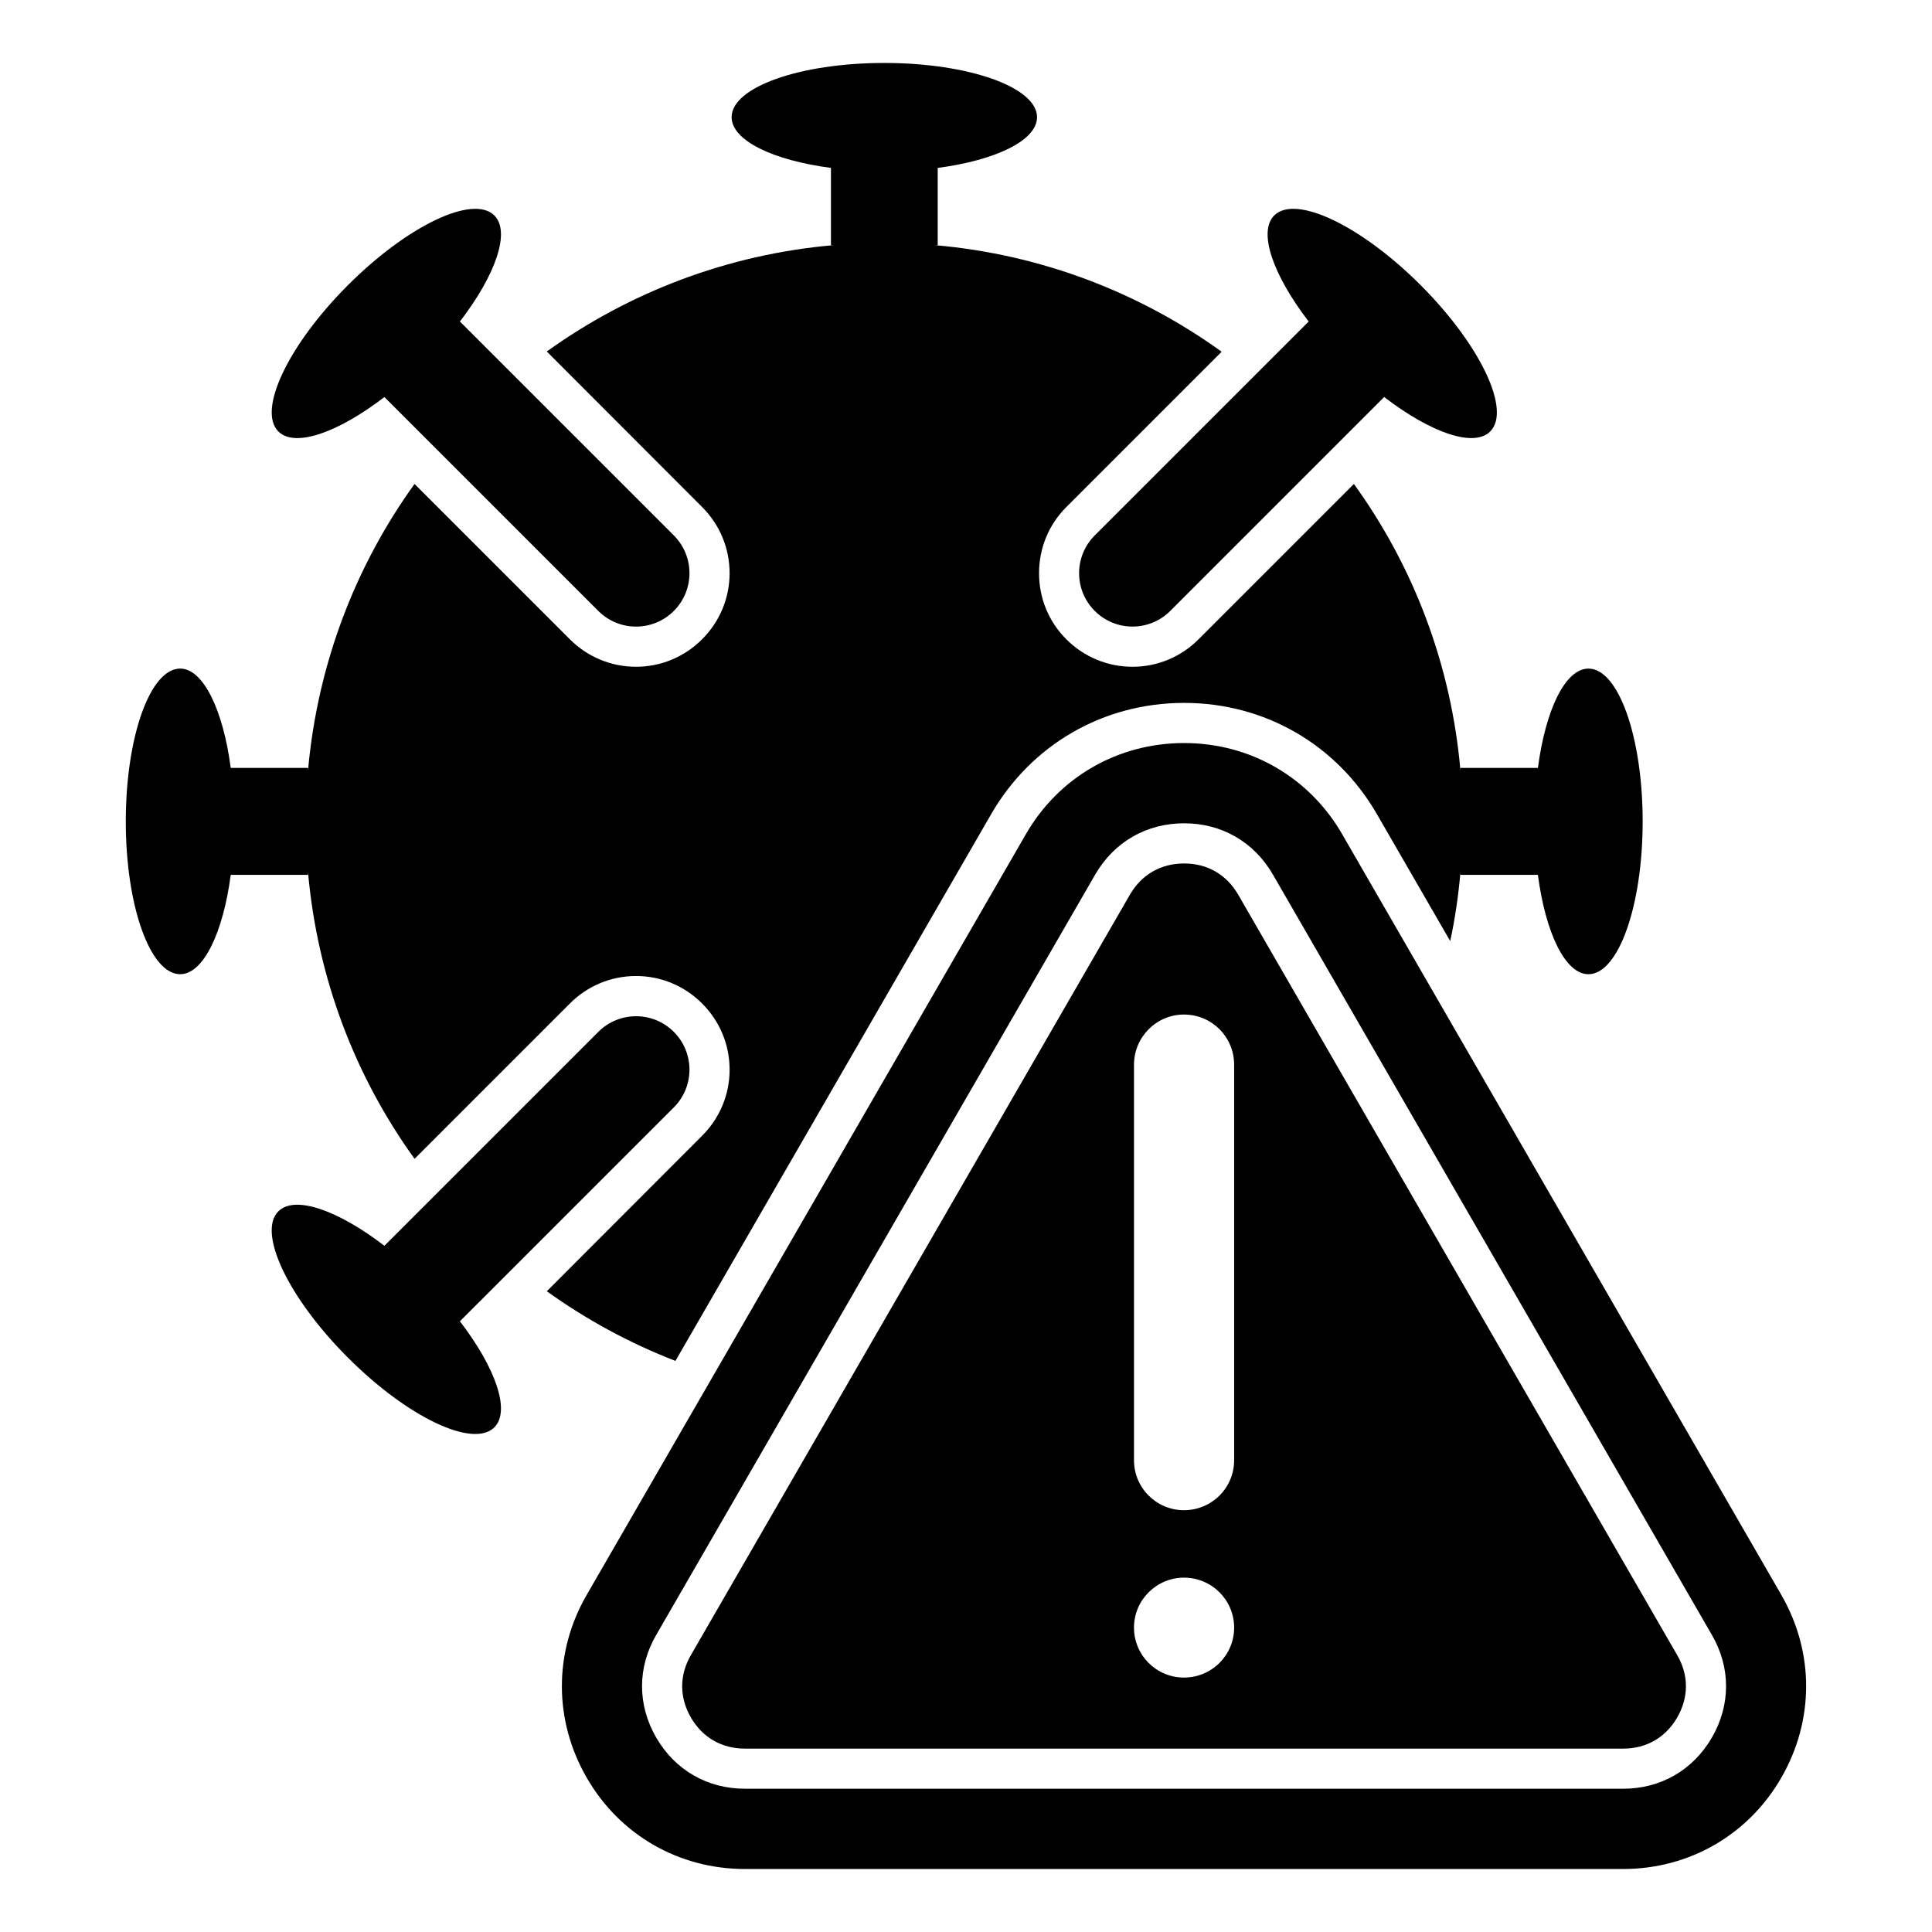
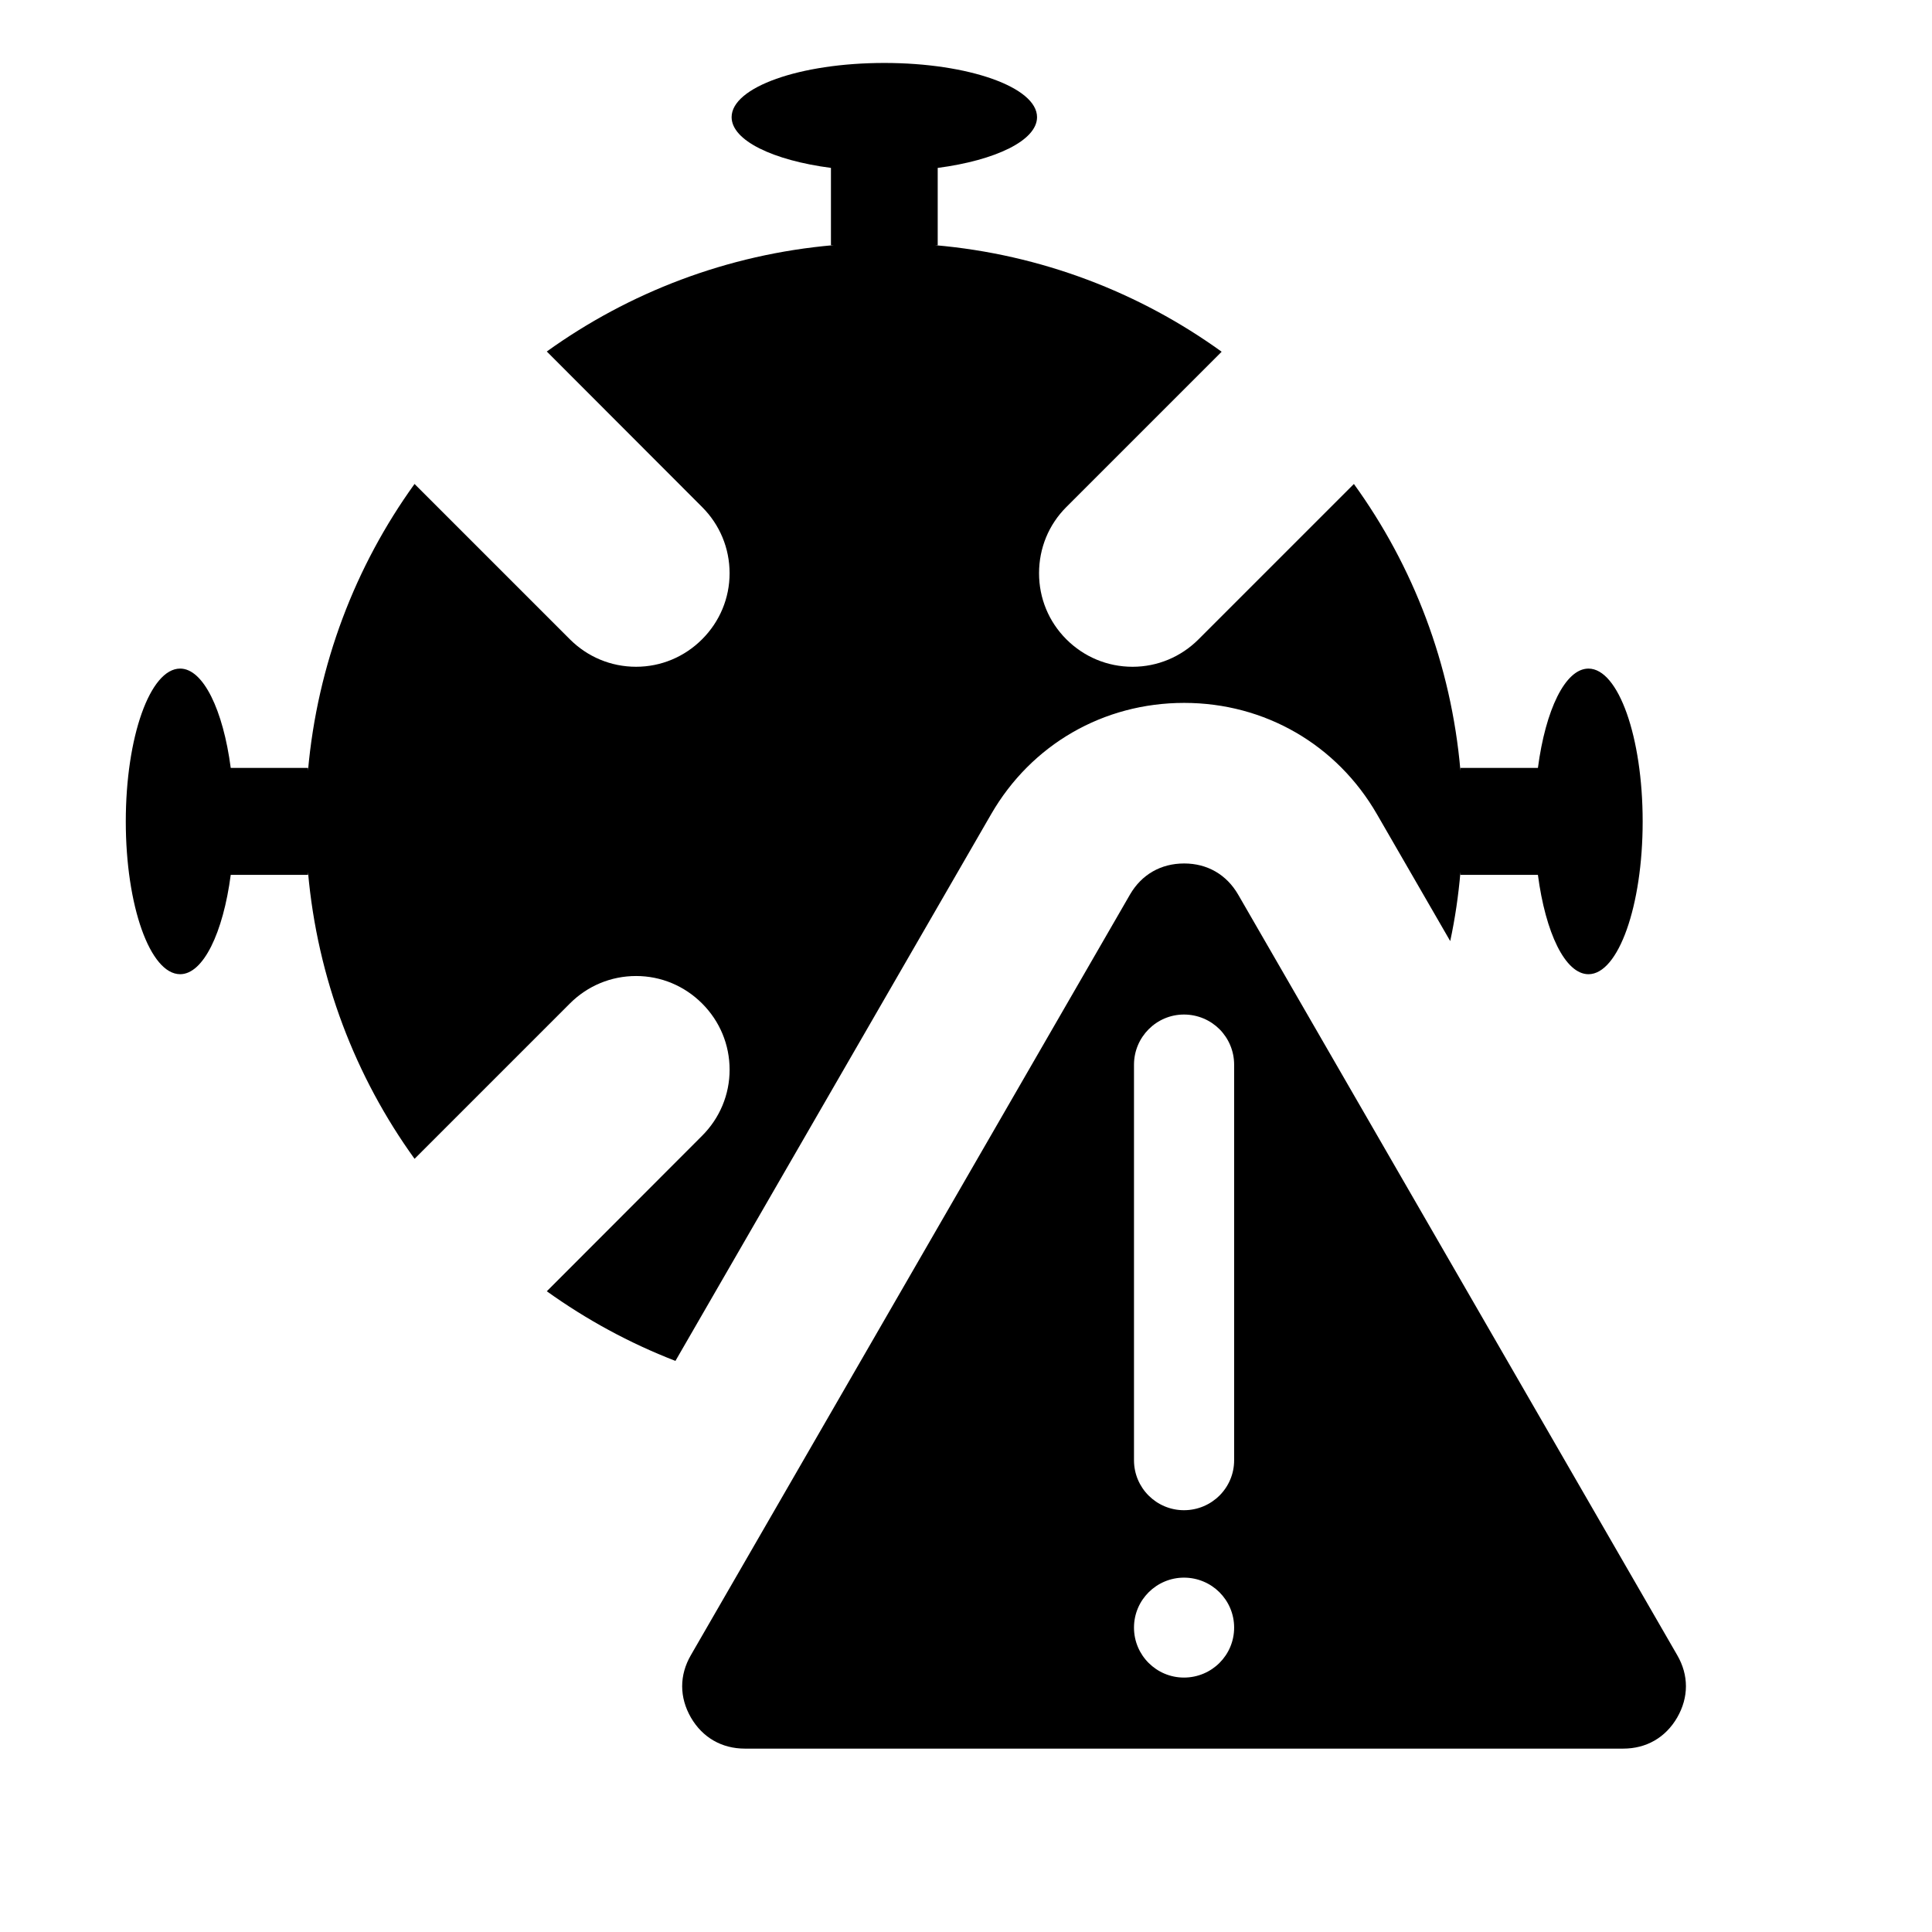
<svg xmlns="http://www.w3.org/2000/svg" fill="#000000" width="800px" height="800px" version="1.1" viewBox="144 144 512 512">
  <g>
    <path d="m406.65 359.79c10.637-18.453 29.727-29.516 51.16-29.516 21.379 0 40.469 11.062 51.105 29.516l19.41 33.609c1.277-5.957 2.18-12.07 2.711-18.293v0.746h20.527c2.019 15.367 7.231 26.324 13.402 26.324 7.922 0 14.359-18.133 14.359-40.469 0-22.387-6.434-40.523-14.359-40.523-6.168 0-11.379 10.953-13.402 26.324h-20.527v0.746c-2.445-28.188-12.496-54.242-28.238-75.996l-41.16 41.16c-4.68 4.68-10.902 7.285-17.496 7.285-6.648 0-12.871-2.606-17.551-7.285s-7.231-10.902-7.231-17.496c0-6.648 2.551-12.871 7.231-17.551l41.16-41.16c-21.75-15.688-47.809-25.793-75.992-28.238h0.746v-20.473c15.367-2.019 26.324-7.285 26.324-13.453 0-7.926-18.137-14.363-40.473-14.363-22.391 0-40.469 6.434-40.469 14.359 0 6.168 10.902 11.434 26.324 13.453v20.473h0.691c-28.188 2.445-54.242 12.551-75.996 28.184l41.16 41.215c4.68 4.68 7.285 10.902 7.285 17.551 0 6.594-2.606 12.816-7.285 17.496-4.68 4.68-10.902 7.285-17.496 7.285-6.648 0-12.871-2.606-17.551-7.285l-41.16-41.16c-15.688 21.75-25.738 47.809-28.238 75.996v-0.746h-20.473c-2.019-15.367-7.285-26.324-13.402-26.324-7.977 0-14.41 18.133-14.41 40.523 0 22.336 6.434 40.469 14.41 40.469 6.117 0 11.379-10.953 13.402-26.324h20.473l0.004-0.742c2.5 28.238 12.551 54.242 28.238 75.992l41.16-41.16c4.68-4.68 10.902-7.285 17.551-7.285 6.594 0 12.816 2.606 17.496 7.285 4.68 4.68 7.285 10.902 7.285 17.551 0 6.594-2.606 12.816-7.285 17.496l-41.16 41.215c10.477 7.5 21.855 13.719 34.09 18.453z" />
-     <path d="m245.87 249.22 56.688 56.688c5.527 5.527 14.484 5.527 20.012 0 5.527-5.527 5.527-14.484 0-20.012l-56.688-56.688c9.453-12.312 13.48-23.746 9.129-28.102-5.621-5.621-22.969 2.633-38.789 18.453-15.82 15.82-24.07 33.168-18.453 38.789 4.356 4.352 15.789 0.324 28.102-9.129z" />
-     <path d="m322.57 437.47c5.527-5.527 5.527-14.484 0-20.012-5.527-5.527-14.484-5.527-20.012 0l-56.688 56.688c-12.312-9.453-23.746-13.48-28.102-9.129-5.621 5.621 2.633 22.969 18.453 38.789 15.82 15.82 33.168 24.07 38.789 18.453 4.352-4.352 0.324-15.789-9.129-28.102z" />
-     <path d="m434.12 285.89c-5.527 5.527-5.527 14.484 0 20.012s14.484 5.527 20.012 0l56.688-56.688c12.312 9.453 23.746 13.48 28.102 9.129 5.621-5.621-2.633-22.969-18.453-38.789-15.82-15.82-33.168-24.07-38.789-18.453-4.352 4.352-0.324 15.789 9.129 28.102z" />
    <path d="m472.12 381.07c-3.086-5.316-8.191-8.242-14.305-8.242-6.168 0-11.273 2.926-14.359 8.242l-116.36 201.55c-3.086 5.316-3.086 11.168 0 16.539 3.086 5.316 8.191 8.242 14.305 8.242h232.77c6.117 0 11.223-2.926 14.305-8.242 3.086-5.371 3.086-11.223 0-16.539zm-4.945 203.62c-2.394 2.394-5.742 3.883-9.414 3.883-7.285 0-13.242-5.902-13.242-13.242 0-3.668 1.488-6.965 3.883-9.359 2.394-2.394 5.742-3.883 9.359-3.883 3.668 0 7.019 1.488 9.414 3.883 2.394 2.394 3.883 5.691 3.883 9.359s-1.488 6.969-3.883 9.359zm3.883-53.711c0 7.34-5.957 13.242-13.297 13.242-7.285 0-13.242-5.902-13.242-13.242v-104.82c0-7.34 5.957-13.297 13.242-13.297 3.668 0 7.019 1.488 9.414 3.883s3.883 5.742 3.883 9.414z" />
-     <path d="m616.07 566.66-116.36-201.55c-8.723-15.156-24.41-24.195-41.906-24.195-17.551 0-33.238 9.039-41.961 24.195l-116.36 201.55c-8.773 15.156-8.773 33.238 0 48.445 8.719 15.156 24.41 24.199 41.906 24.199h232.77c17.496 0 33.184-9.039 41.906-24.195 8.773-15.211 8.773-33.293-0.004-48.449zm-18.398 37.812c-5 8.613-13.562 13.562-23.504 13.562l-232.77-0.004c-9.945 0-18.508-4.945-23.504-13.562-5-8.668-5-18.559 0-27.176l116.36-201.55c5-8.613 13.562-13.562 23.559-13.562 9.945 0 18.508 4.945 23.504 13.562l116.36 201.55c4.996 8.613 4.996 18.508 0 27.176z" />
  </g>
</svg>